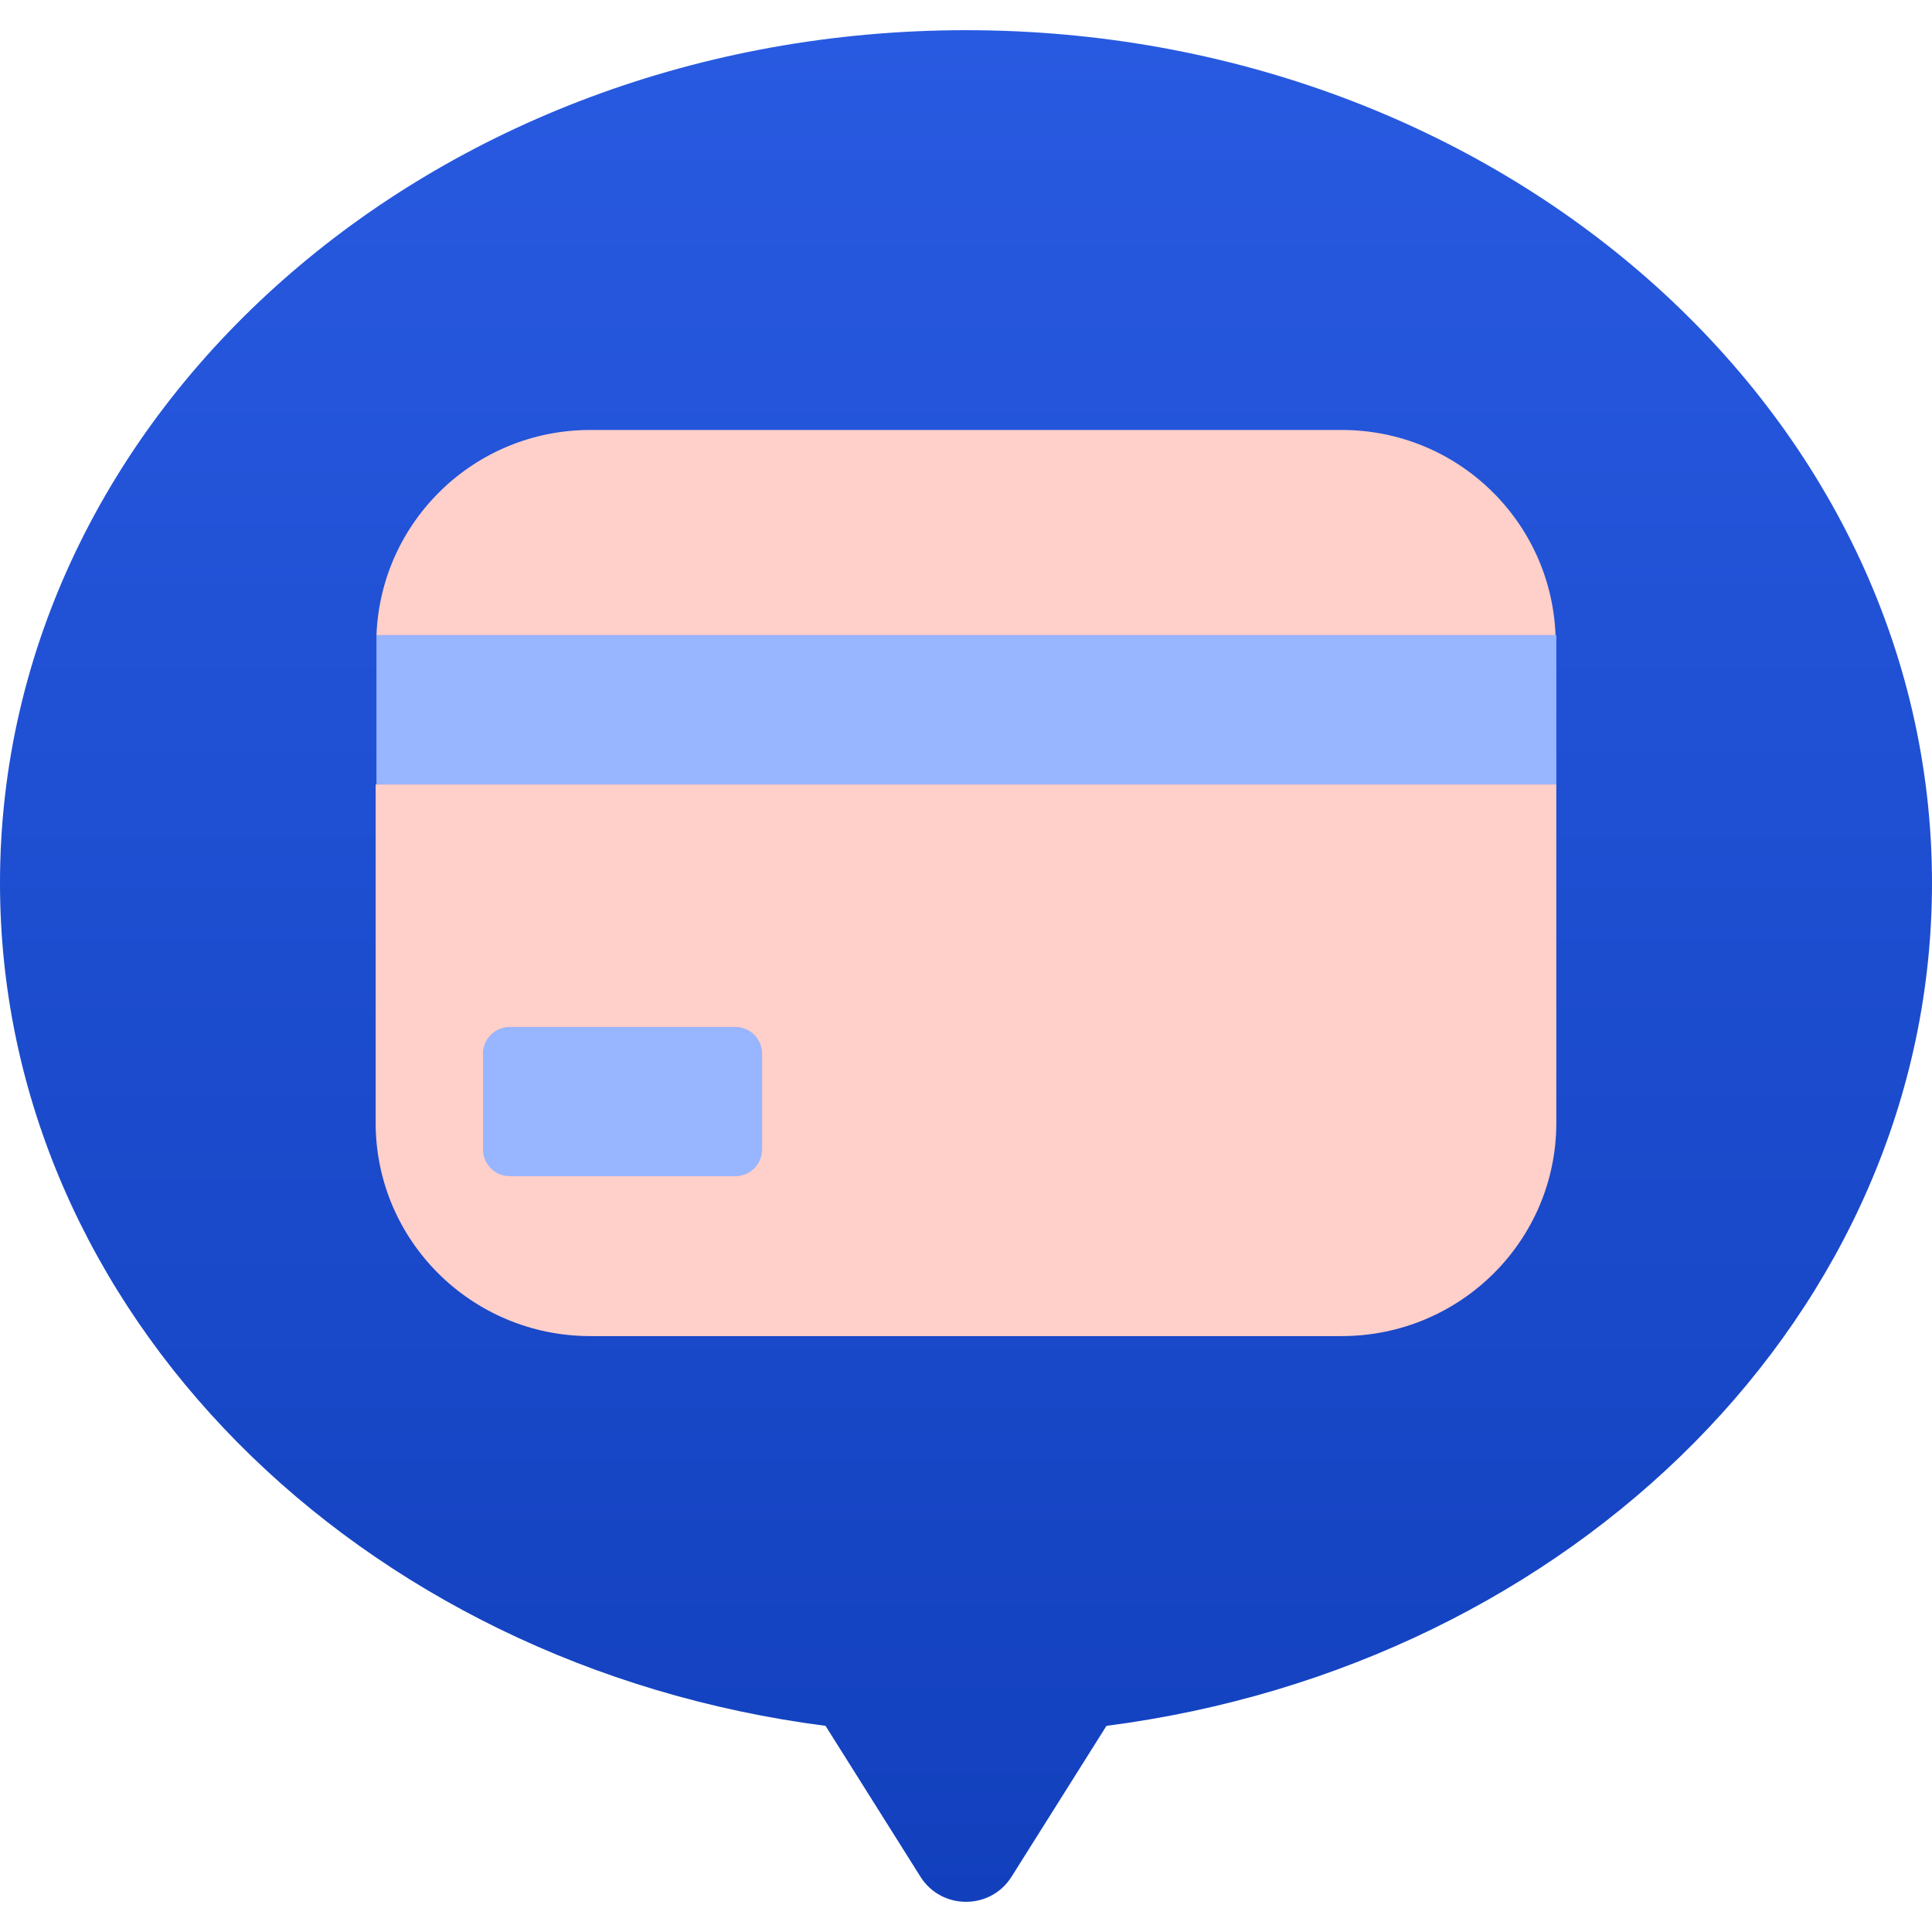
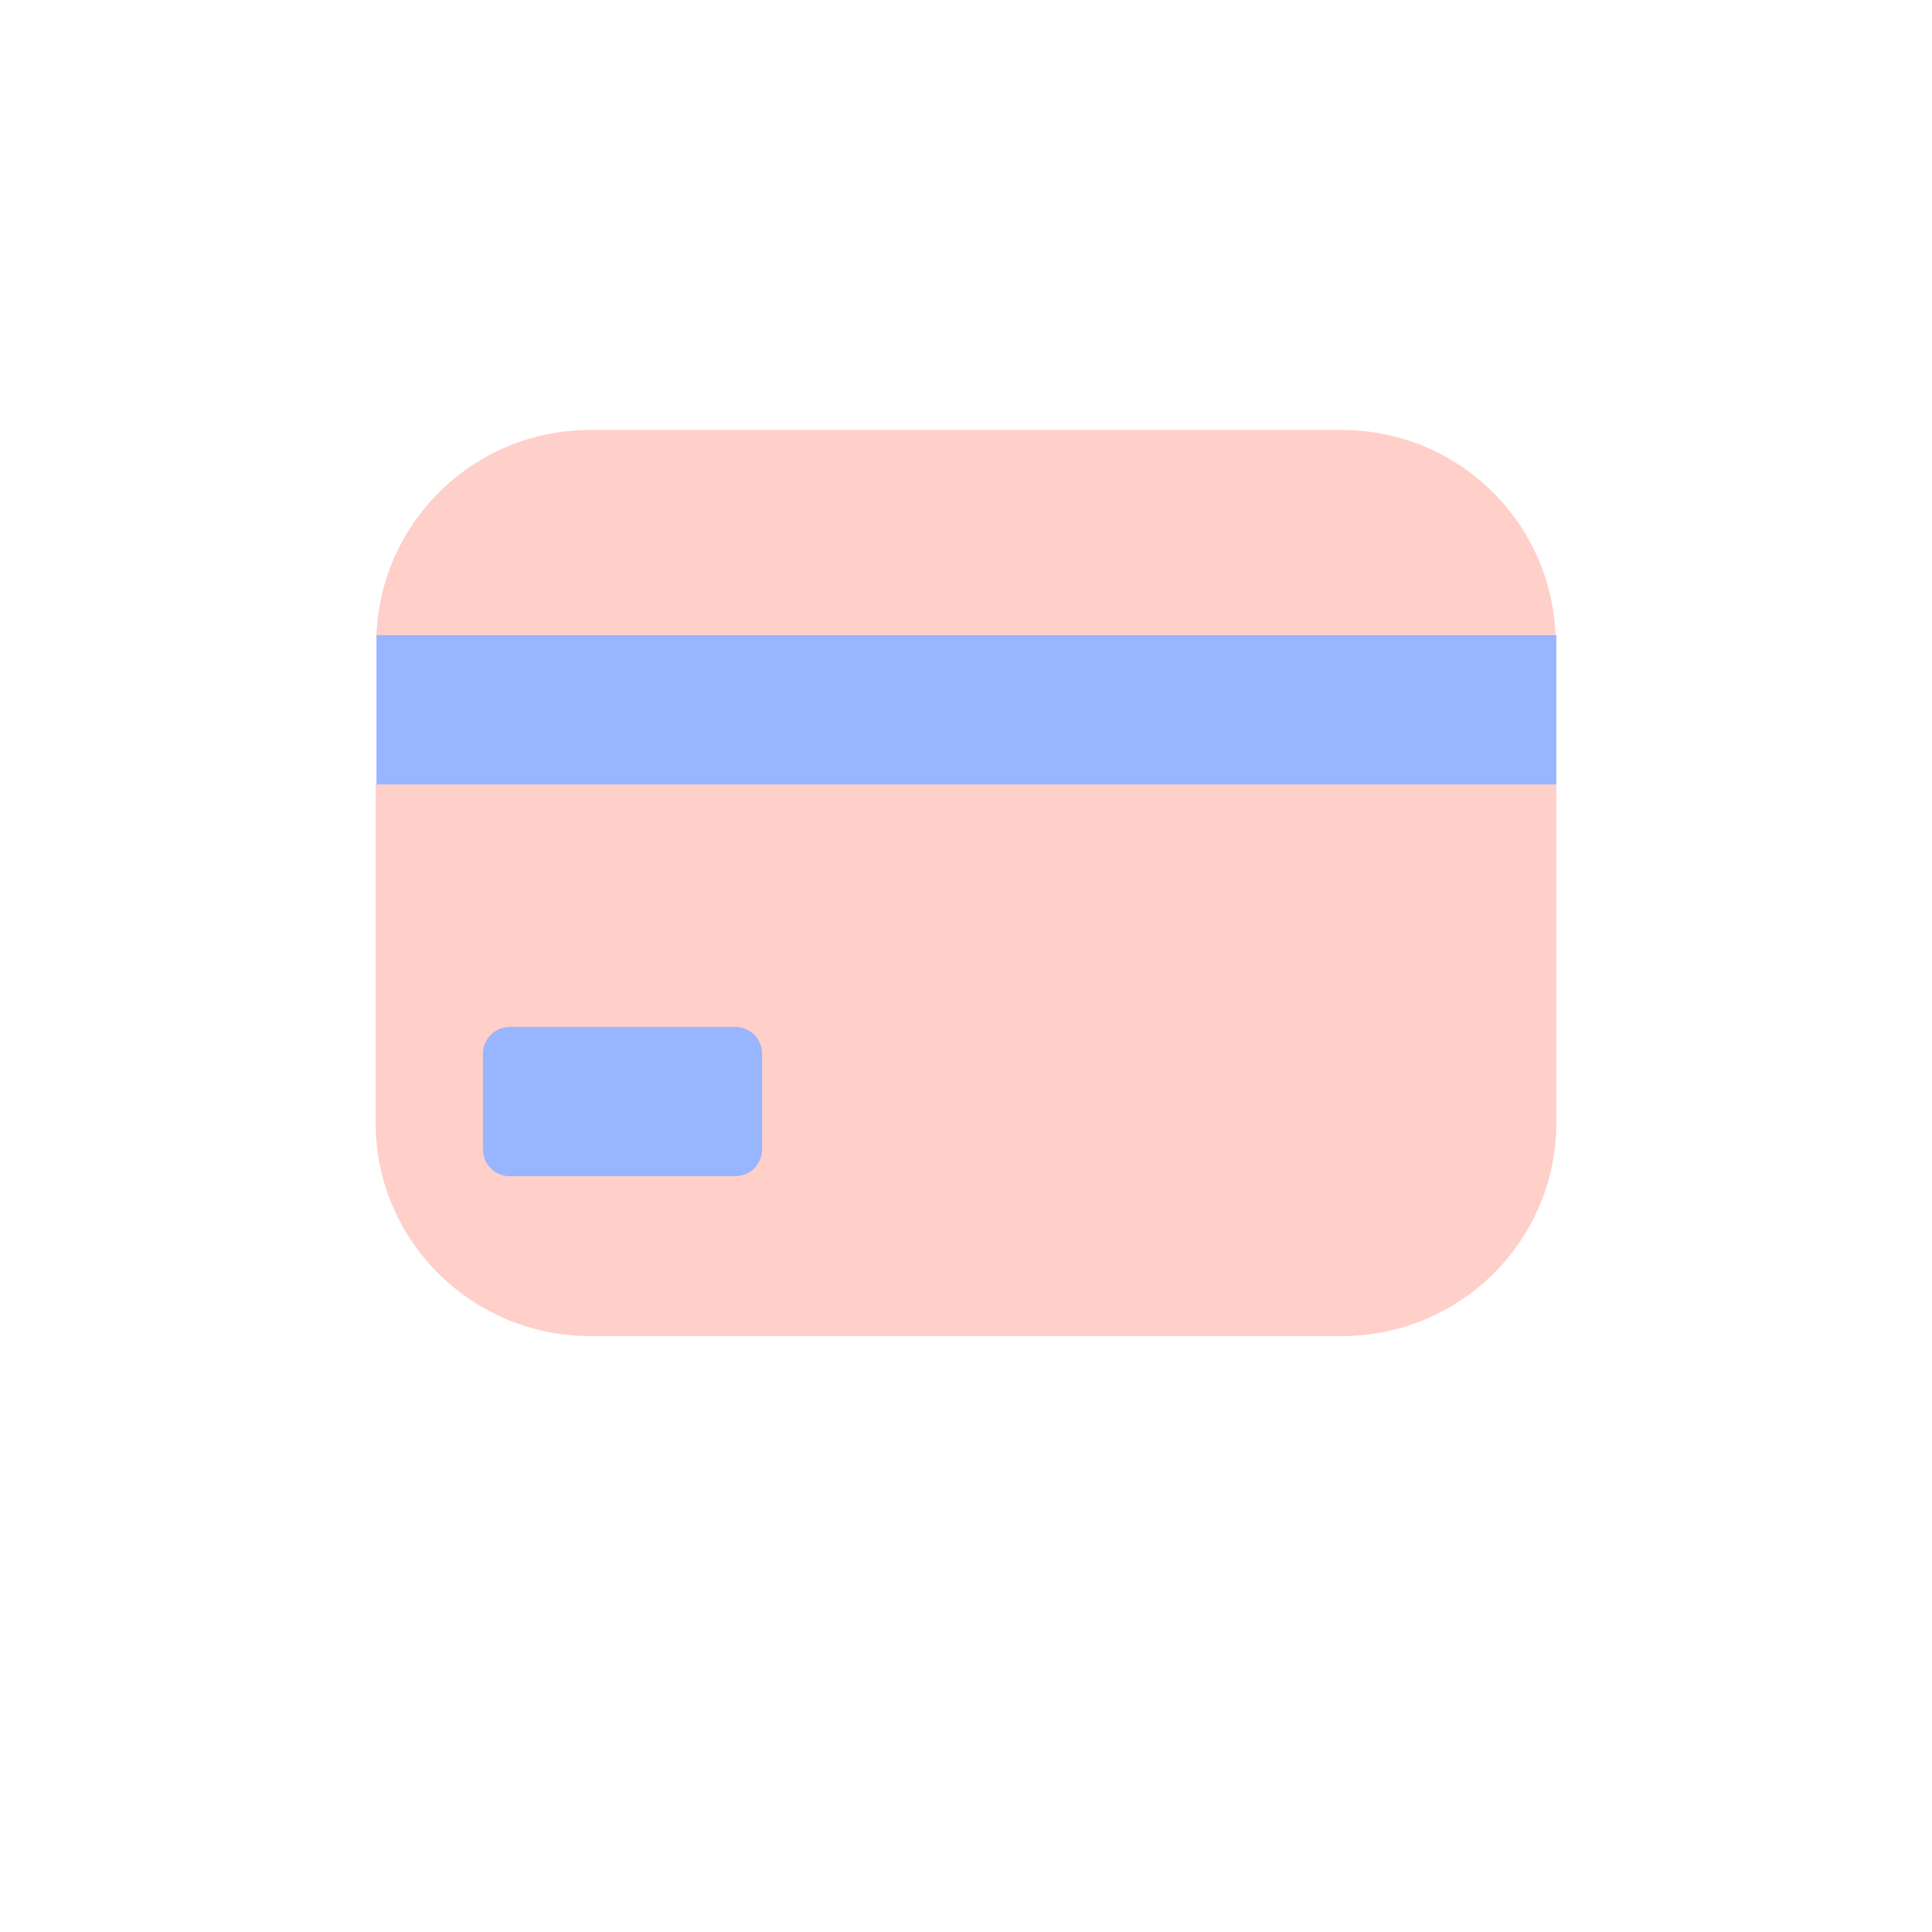
<svg xmlns="http://www.w3.org/2000/svg" width="64" height="64" viewBox="0 0 64 64" fill="none">
  <g clip-path="url(#clip0_218_4078)">
-     <path d="M36.653 57.171L33.508 62.17C32.811 63.277 31.189 63.277 30.492 62.17L27.347 57.171C11.885 55.177 0 43.455 0 29.252C0 13.649 14.327 1 32 1C49.673 1 64 13.649 64 29.252C64 43.455 52.115 55.177 36.653 57.171Z" fill="url(#paint0_linear_218_4078)" />
    <path d="M51.529 21.041H12.471C12.615 17.266 15.72 14.243 19.555 14.243H44.444C48.28 14.243 51.385 17.266 51.529 21.041ZM51.555 25.985V37.197C51.555 41.098 48.372 44.26 44.444 44.26H19.555C15.628 44.26 12.444 41.098 12.444 37.197V25.985H51.555Z" fill="#FFCFC9" />
    <path d="M51.556 21.041H12.471V25.985H51.556V21.041Z" fill="#98B5FF" />
    <path d="M24.356 34.019H16.889C16.398 34.019 16 34.414 16 34.902V38.08C16 38.568 16.398 38.963 16.889 38.963H24.356C24.847 38.963 25.245 38.568 25.245 38.08V34.902C25.245 34.414 24.847 34.019 24.356 34.019Z" fill="#98B5FF" />
  </g>
  <defs>
    <linearGradient id="paint0_linear_218_4078" x1="32" y1="1" x2="32" y2="63" gradientUnits="userSpaceOnUse">
      <stop stop-color="#285AE1" />
      <stop offset="1" stop-color="#1240BD" />
    </linearGradient>
    <clipPath id="clip0_218_4078">
      <rect width="64" height="62" fill="white" transform="translate(0 1)" />
    </clipPath>
  </defs>
</svg>